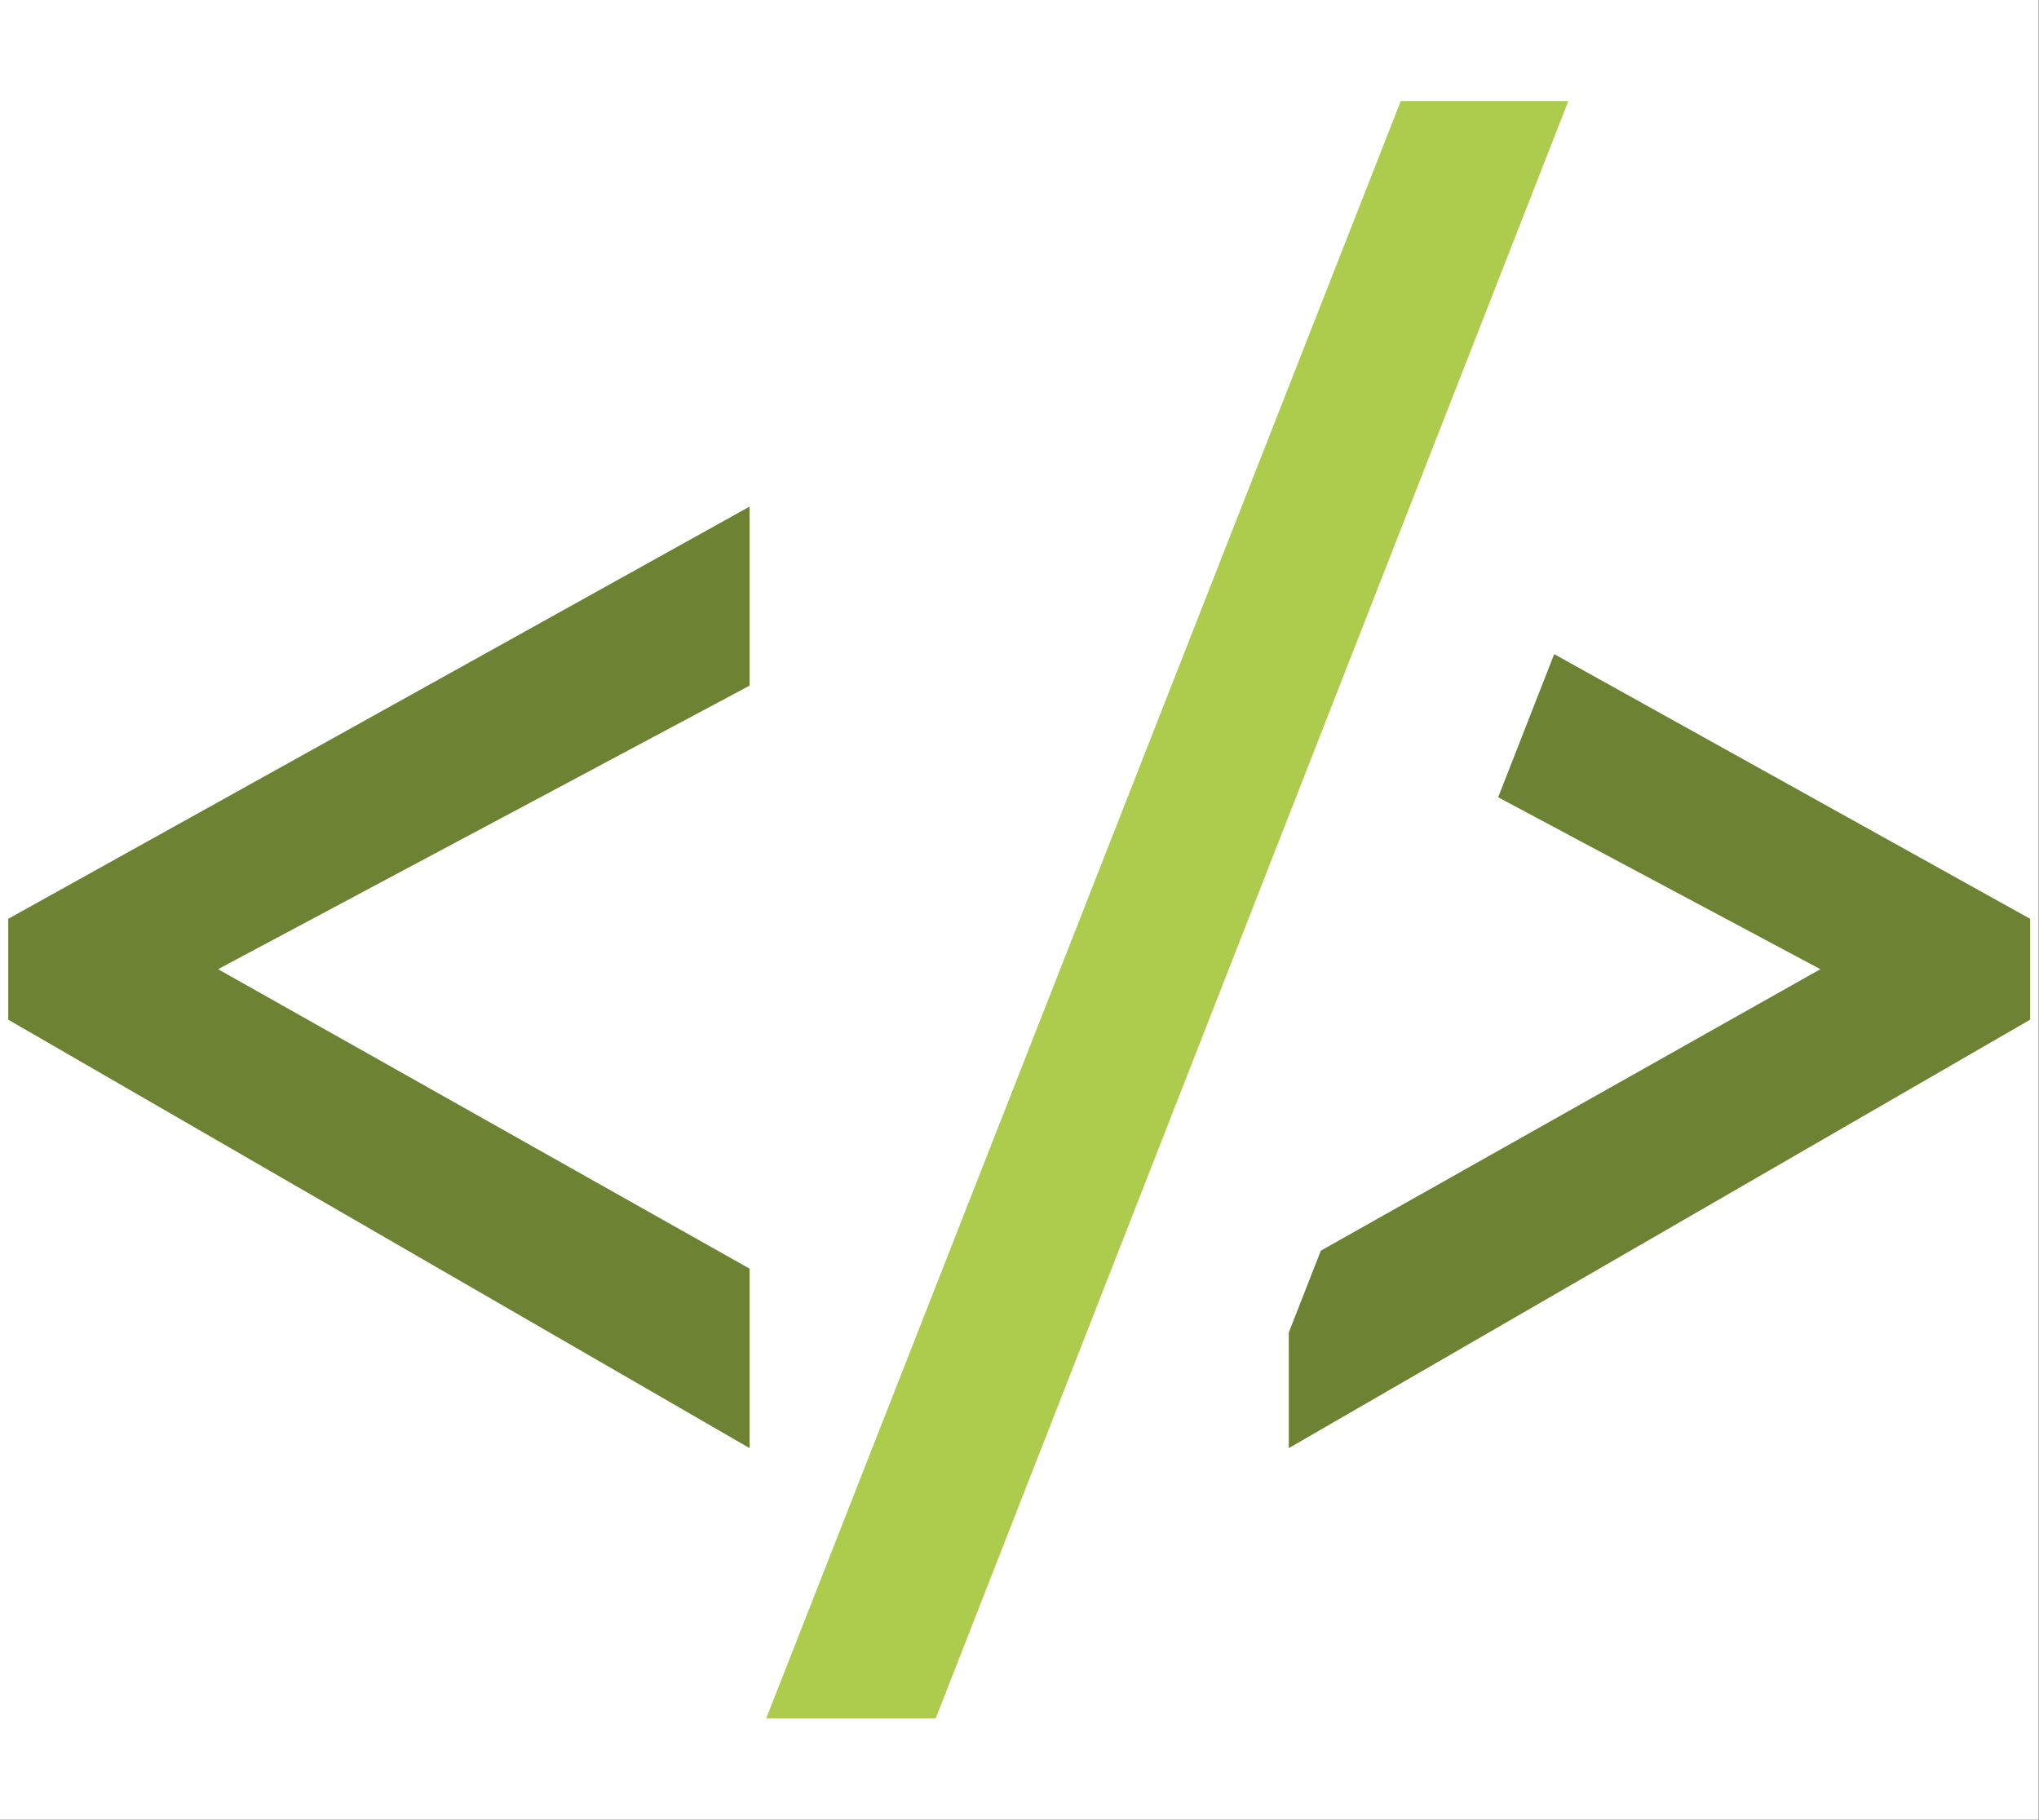
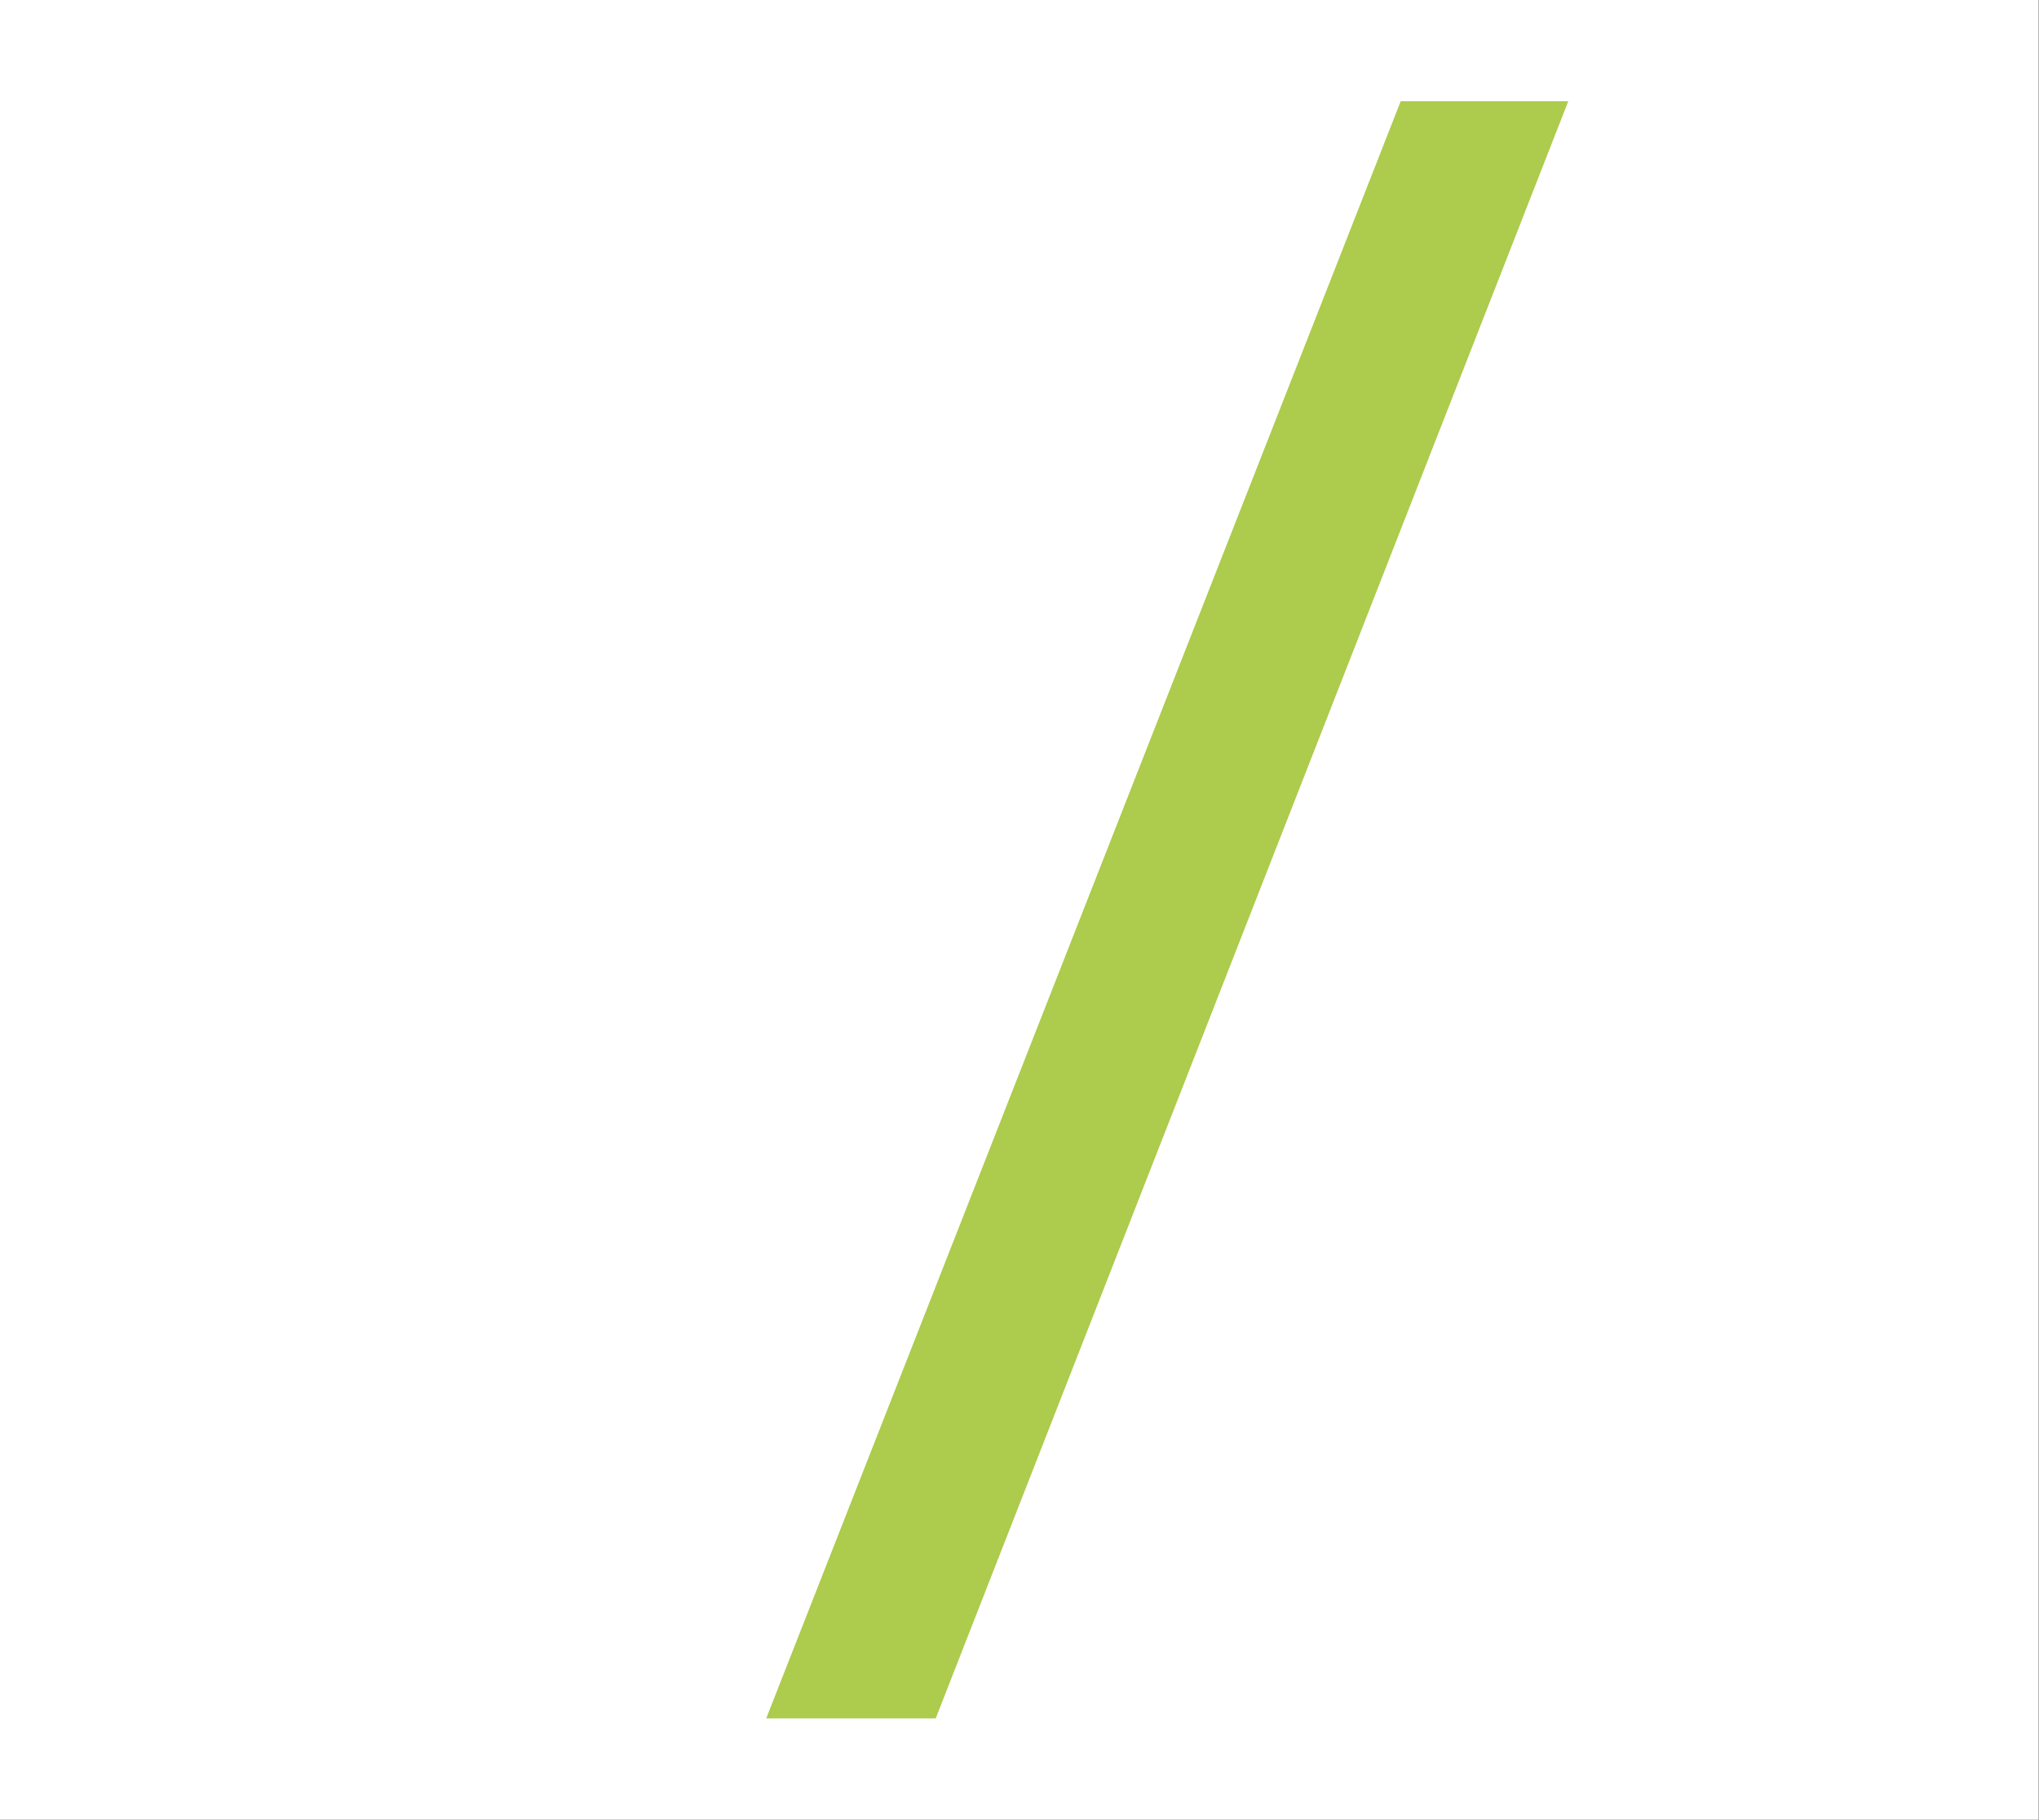
<svg xmlns="http://www.w3.org/2000/svg" version="1.1" x="0px" y="0px" width="56.012px" height="50px" viewBox="-0.006 0 56.012 50" enable-background="new -0.006 0 56.012 50" xml:space="preserve">
  <rect x="-0.006" y="0" width="56.012" height="50" fill="#333333" stroke="none" />
  <g id="Calque_3" display="none">
</g>
  <g id="Calque_1">
    <rect x="-0.014" y="-0.003" fill="#FFFFFF" width="56.012" height="50.003" />
    <g id="embed_x5F_close_1_">
-       <path fill="#6D8333" d="M0.22,28.017L20.586,39.79v-4.931L5.984,26.63l14.602-7.791v-4.92L0.22,25.246V28.017z M42.688,17.973    l-1.539,3.934L50,26.63l-13.722,7.734l-0.881,2.249v3.177l20.366-11.773v-2.771L42.688,17.973z" />
-     </g>
+       </g>
  </g>
  <g id="Calque_2">
    <polygon fill="#ADCB4C" points="21.042,47.216 38.472,2.781 43.075,2.781 25.698,47.216  " />
  </g>
</svg>